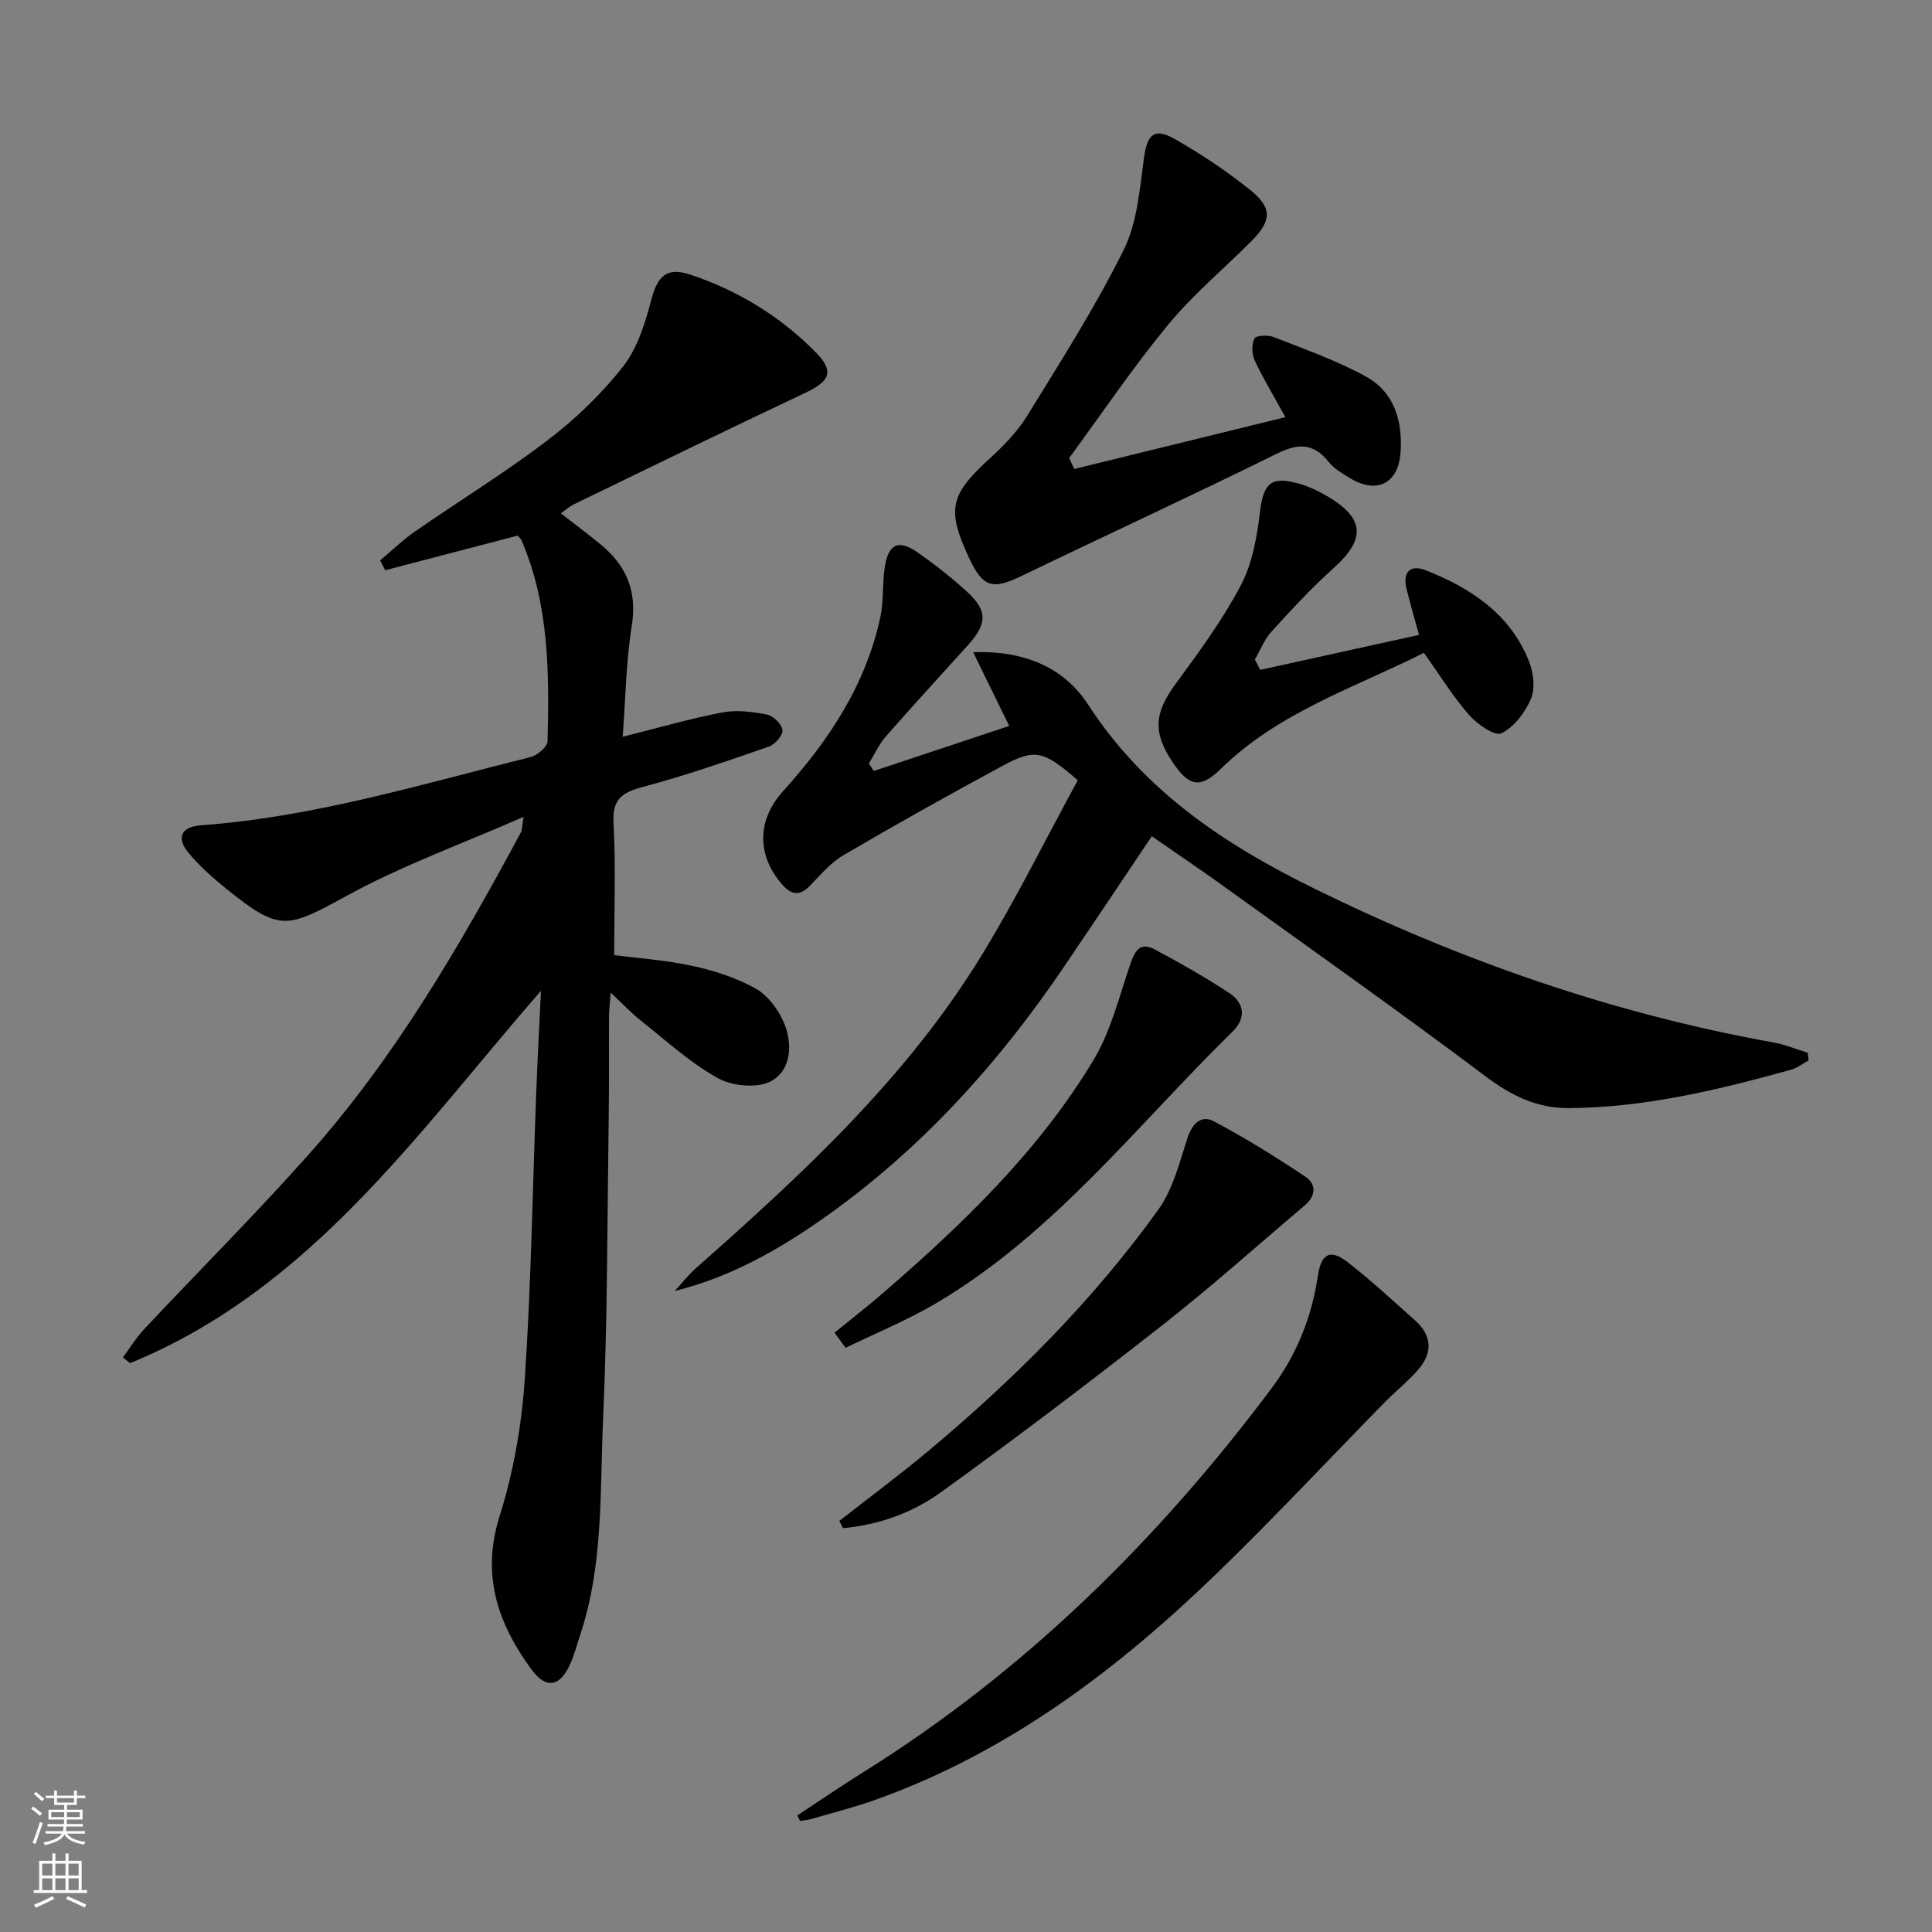
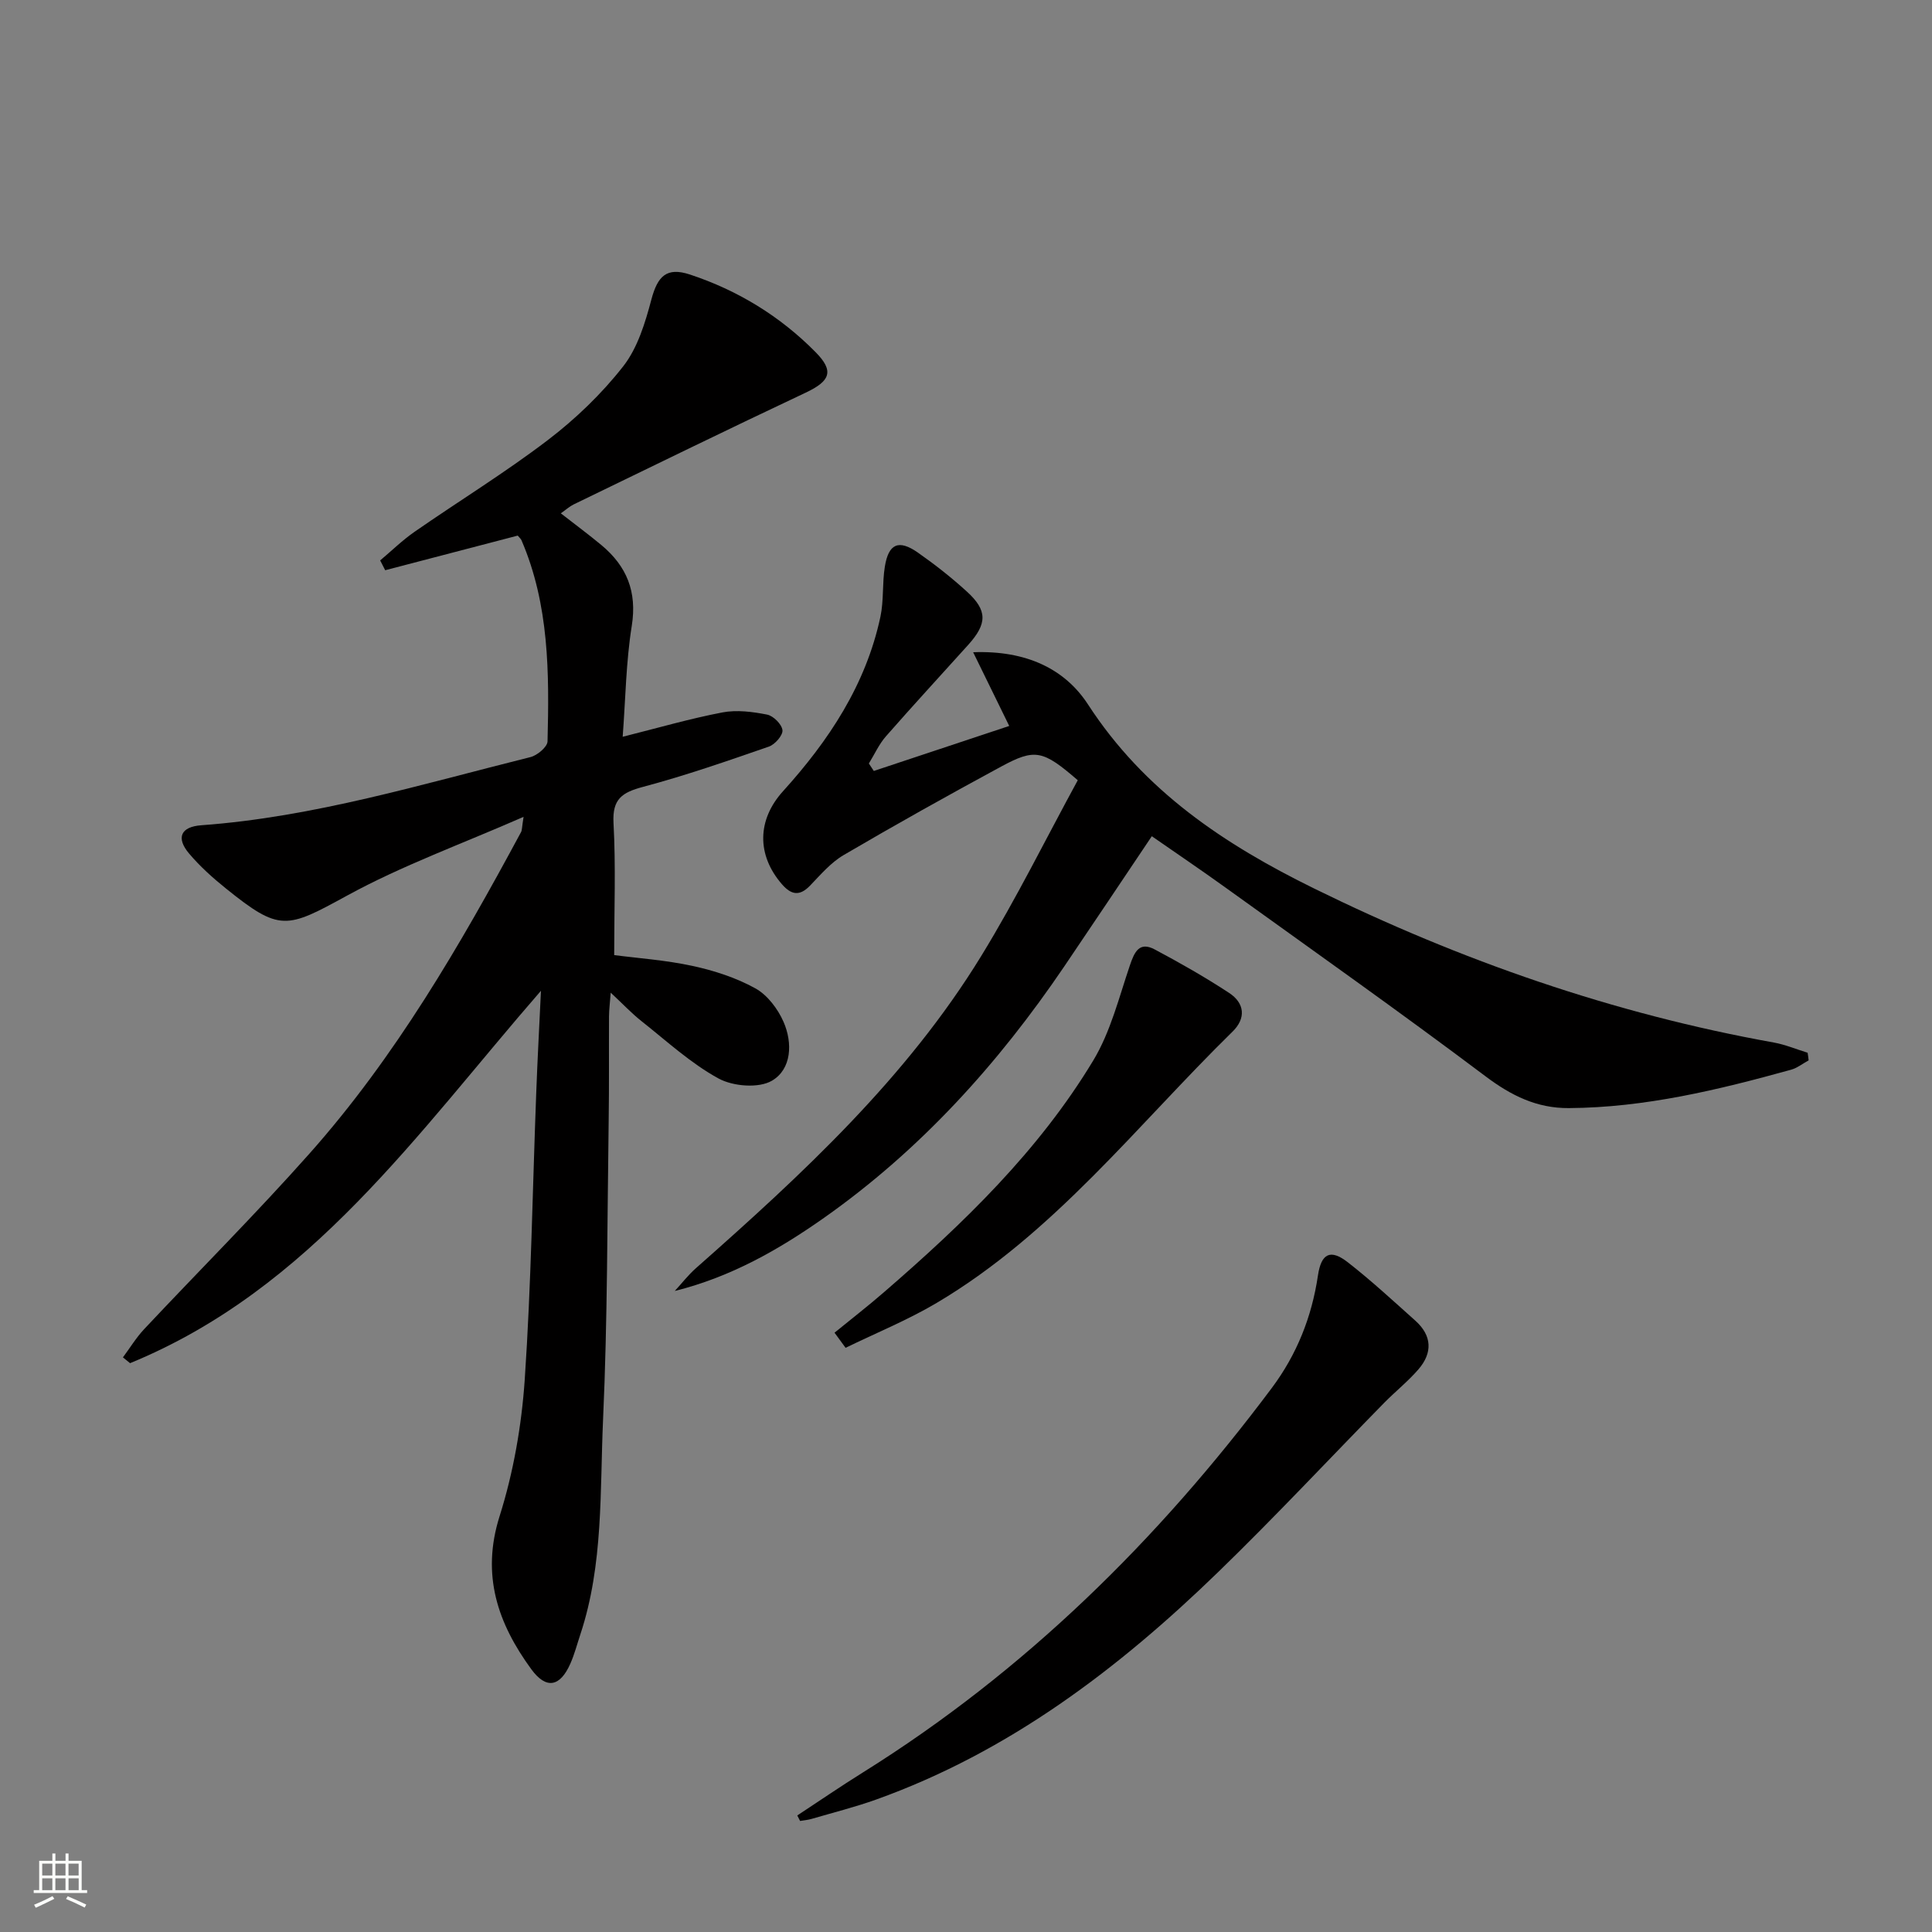
<svg xmlns="http://www.w3.org/2000/svg" enable-background="new 0 0 400 400" viewBox="0 0 400 400">
  <rect x="0" y="0" width="400" height="400" fill="#808080" stroke="none" />
  <g fill="#010000">
    <path d="m112 205.13c-25.54 29.35-47.63 61.74-85.07 77.1-.49-.4-.99-.8-1.48-1.2 1.46-1.96 2.74-4.08 4.4-5.85 11.39-12.14 23.18-23.91 34.23-36.35 17.8-20.03 31.16-43.08 43.8-66.56.21-.38.16-.91.52-3.15-12.88 5.65-25.21 10.1-36.57 16.32-12.52 6.85-13.88 7.52-25.08-1.51-2.71-2.18-5.35-4.55-7.59-7.2-2.77-3.27-1.74-5.56 2.52-5.87 23.34-1.7 45.62-8.5 68.14-14.11 1.42-.35 3.51-2.11 3.54-3.25.36-14.14.36-28.28-5.39-41.64-.12-.29-.4-.51-.78-.97-9.07 2.37-18.26 4.77-27.44 7.17-.35-.68-.7-1.36-1.04-2.03 2.38-2 4.63-4.21 7.18-5.97 9.15-6.35 18.67-12.19 27.51-18.93 5.77-4.4 11.17-9.59 15.63-15.29 2.99-3.82 4.56-9.03 5.84-13.86 1.28-4.8 3.14-6.73 7.95-5.15 9.93 3.28 18.69 8.63 26.05 16.09 3.87 3.92 3.04 5.97-2.07 8.38-16.07 7.57-32.03 15.38-48.02 23.13-.86.42-1.6 1.1-2.67 1.85 2.98 2.32 5.75 4.37 8.4 6.57 5.25 4.37 7.42 9.65 6.29 16.73-1.2 7.51-1.29 15.19-1.88 22.96 7.19-1.8 13.85-3.74 20.64-5.04 2.97-.57 6.25-.14 9.26.45 1.3.26 3.05 2.01 3.18 3.23.11 1.06-1.56 2.97-2.82 3.4-8.61 2.98-17.24 5.99-26.04 8.33-4.31 1.15-6.39 2.48-6.12 7.48.49 8.93.14 17.9.14 27.35 4.84.64 10.61 1.03 16.2 2.24 4.49.97 9.04 2.44 13.03 4.65 2.5 1.38 4.66 4.25 5.84 6.95 1.9 4.35 1.68 9.76-2.39 12.16-2.74 1.62-8.06 1.19-11.07-.45-5.76-3.14-10.74-7.75-15.94-11.86-2.05-1.62-3.86-3.55-6.39-5.91-.16 2.15-.34 3.54-.35 4.93-.04 7.16.04 14.33-.07 21.49-.3 20.64-.23 41.3-1.16 61.91-.67 14.88.1 30.01-4.69 44.49-.68 2.04-1.22 4.15-2.09 6.11-2.12 4.8-4.99 5.37-8.07 1.16-6.93-9.48-10.43-19.48-6.58-31.68 2.87-9.09 4.56-18.77 5.21-28.29 1.34-19.74 1.62-39.55 2.38-59.33.26-7.07.65-14.13.98-21.18z" />
    <path d="m374.46 219.54c-1.22.66-2.36 1.58-3.66 1.94-15.06 4.17-30.22 7.84-46 7.94-6.61.04-11.9-2.57-17.22-6.57-17.81-13.39-36.03-26.26-54.12-39.28-4.85-3.49-9.81-6.84-14.99-10.44-6.11 9.09-12.08 18.04-18.12 26.95-13.66 20.15-29.77 37.99-49.76 52.07-9.35 6.58-19.24 12.23-30.88 15.13 1.45-1.58 2.78-3.31 4.38-4.72 22.01-19.45 43.58-39.36 59.08-64.66 7.27-11.86 13.44-24.39 19.97-36.36-7.22-6.24-8.84-6.63-15.88-2.82-10.96 5.93-21.84 12.01-32.59 18.31-2.65 1.55-4.79 4.08-6.97 6.34s-3.91 1.88-5.81-.3c-5.28-6.09-5.11-13.35.21-19.24 9.49-10.48 17.17-22.05 20.18-36.13.72-3.38.36-6.97.92-10.4.77-4.76 2.88-5.66 6.84-2.89 3.53 2.47 6.95 5.16 10.14 8.07 4.28 3.9 4.24 6.63.28 11.03-5.68 6.31-11.44 12.55-17.04 18.94-1.44 1.64-2.36 3.73-3.53 5.62.34.52.68 1.03 1.02 1.55 9.29-3.09 18.59-6.18 28.04-9.32-2.44-4.98-4.69-9.59-7.47-15.26 11.01-.42 19.02 3.48 23.78 10.81 11.64 17.92 28.19 28.96 46.89 38.14 30.32 14.9 61.83 25.88 95.08 31.85 2.39.43 4.68 1.4 7.02 2.12.09.52.15 1.05.21 1.58z" />
-     <path d="m222.41 97.1c14.5-3.56 29.01-7.12 43.72-10.73-2.47-4.49-4.63-8.03-6.37-11.77-.6-1.29-.65-3.29-.04-4.52.31-.63 2.8-.77 3.98-.3 6.45 2.54 13.06 4.85 19.1 8.18 5.97 3.28 7.67 9.44 7.15 15.91-.52 6.36-5.04 8.44-10.46 5.11-1.55-.95-3.26-1.91-4.36-3.29-3.13-3.94-6.26-3.99-10.71-1.79-17.54 8.67-35.32 16.85-52.94 25.36-6.02 2.9-7.98 2.39-10.84-3.73-4.67-10.01-3.95-13.07 4.08-20.42 2.93-2.68 5.84-5.61 7.9-8.95 6.96-11.3 14.13-22.54 20.02-34.4 2.83-5.69 3.33-12.67 4.22-19.16.64-4.69 2.08-6.25 6.28-3.86 5.47 3.1 10.76 6.63 15.66 10.56 4.71 3.78 4.5 6.43.17 10.75-5.75 5.75-12.06 11.03-17.2 17.27-7.25 8.81-13.65 18.31-20.41 27.52.34.75.69 1.51 1.05 2.26z" />
    <path d="m165.07 375.87c4.53-2.98 9.01-6.05 13.61-8.92 33.49-20.92 61.08-48.1 84.63-79.58 5.18-6.93 8.28-14.71 9.55-23.26.68-4.61 2.58-5.59 6.21-2.75 4.85 3.78 9.37 7.97 13.96 12.07 3.46 3.09 3.6 6.66.64 10.08-2.16 2.5-4.79 4.59-7.11 6.95-11.42 11.65-22.57 23.59-34.27 34.94-20.69 20.08-43.38 37.32-70.9 47.18-4.37 1.56-8.89 2.7-13.35 4-.77.23-1.59.29-2.39.43-.19-.38-.38-.76-.58-1.14z" />
-     <path d="m260.91 138.69c10.85-2.39 21.7-4.78 32.88-7.24-.98-3.59-1.85-6.57-2.59-9.57-.86-3.49.83-5.06 3.99-3.81 9.37 3.7 17.51 9.07 21.4 18.91.91 2.31 1.29 5.53.38 7.69-1.19 2.83-3.49 5.88-6.13 7.15-1.36.65-5.01-1.88-6.69-3.8-3.36-3.85-6.07-8.26-9.34-12.86-14.45 7.26-30.11 12.29-42.08 24.05-4.21 4.13-6.57 3.64-9.93-1.37-4.21-6.26-3.79-10.28.65-16.32 4.81-6.55 9.68-13.18 13.45-20.34 2.38-4.51 3.33-9.98 3.96-15.14.72-5.9 2.18-7.52 7.91-5.95 2.06.56 4.06 1.51 5.91 2.58 7.91 4.59 8.14 8.93 1.43 14.95-4.56 4.09-8.75 8.63-12.88 13.17-1.47 1.62-2.3 3.82-3.42 5.75.36.72.73 1.44 1.1 2.15z" />
-     <path d="m173.77 314.89c6.09-4.77 12.32-9.38 18.26-14.34 17.81-14.88 34.21-31.19 47.77-50.08 3.05-4.24 4.4-9.8 6.07-14.9.98-2.99 2.87-4.76 5.39-3.44 6.54 3.45 12.85 7.39 19.01 11.49 2.24 1.49 2.22 3.95-.09 5.91-9.75 8.24-19.27 16.79-29.31 24.66-15.16 11.89-30.51 23.56-46.14 34.82-5.87 4.23-12.85 6.71-20.2 7.38-.25-.49-.51-1-.76-1.5z" />
    <path d="m172.78 275.92c3.43-2.8 6.94-5.52 10.28-8.42 16.41-14.2 32.02-29.24 43.3-47.96 3.58-5.94 5.31-13.03 7.58-19.7.94-2.77 1.95-4.96 5.13-3.27 5.25 2.79 10.43 5.74 15.4 9 3.22 2.11 3.56 5.24.7 8.03-19.8 19.4-36.93 41.75-61.25 56.16-6.01 3.56-12.55 6.22-18.85 9.29-.76-1.05-1.52-2.09-2.29-3.13z" />
  </g>
-   <path d="m6.44 374.46.42-.45c.65.47 1.27.95 1.85 1.44l-.45.49c-.65-.56-1.25-1.06-1.82-1.48m.93 7.33-.63-.26c.55-1.36 1.05-2.8 1.52-4.33.19.1.38.19.59.27-.46 1.29-.95 2.73-1.48 4.32m-.38-10.38.44-.42c.43.34 1.01.82 1.74 1.44l-.49.49c-.53-.51-1.09-1.01-1.69-1.51m2.5.35h1.72v-1.04h.59v1.04h3.52v-1.04h.59v1.04h1.75v.53h-1.75v1.42h-2.03v.97h3.22v2.03h-3.24c0 .35-.01.66-.03.93h3.32v.53h-3.37c-.03.27-.08.58-.15.94h3.96v.53h-3.71c.67.92 1.93 1.48 3.79 1.68-.13.24-.23.44-.29.59-2.13-.38-3.48-1.08-4.04-2.12-.43.97-1.77 1.72-4.03 2.23-.09-.19-.2-.37-.33-.55 2.1-.42 3.37-1.03 3.81-1.83h-3.36v-.53h3.58c.08-.29.13-.61.16-.94h-3.33v-.53h3.39c.02-.27.04-.58.04-.93h-3.23v-2.03h3.25v-.97h-2.07v-1.42h-1.73zm1.12 3.44v1h2.65c.01-.3.02-.44.01-.4v-.25-.35zm1.19-2h3.52v-.91h-3.52zm4.71 2h-2.63v.59c0 .15-.01.28-.01.4h2.64z" fill="#fbfcfa" />
  <path d="m13.56 383.74h.63v1.52h2.72v6.07h1.13v.6h-11.06v-.6h1.13v-6.07h2.73v-1.52h.63v1.52h2.1v-1.52zm-2.69 8.83.38.56c-1.24.63-2.53 1.25-3.85 1.85-.1-.21-.21-.42-.34-.63 1.36-.55 2.63-1.15 3.81-1.78m-2.13-4.27h2.1v-2.45h-2.1zm0 3.04h2.1v-2.46h-2.1zm2.72-3.04h2.1v-2.45h-2.1zm0 3.04h2.1v-2.46h-2.1zm6.07 3.6c-1.41-.71-2.7-1.3-3.86-1.78l.35-.56c1.45.62 2.75 1.19 3.84 1.72zm-1.25-9.09h-2.1v2.45h2.1zm-2.09 5.49h2.1v-2.46h-2.1z" fill="#fbfcfa" />
</svg>